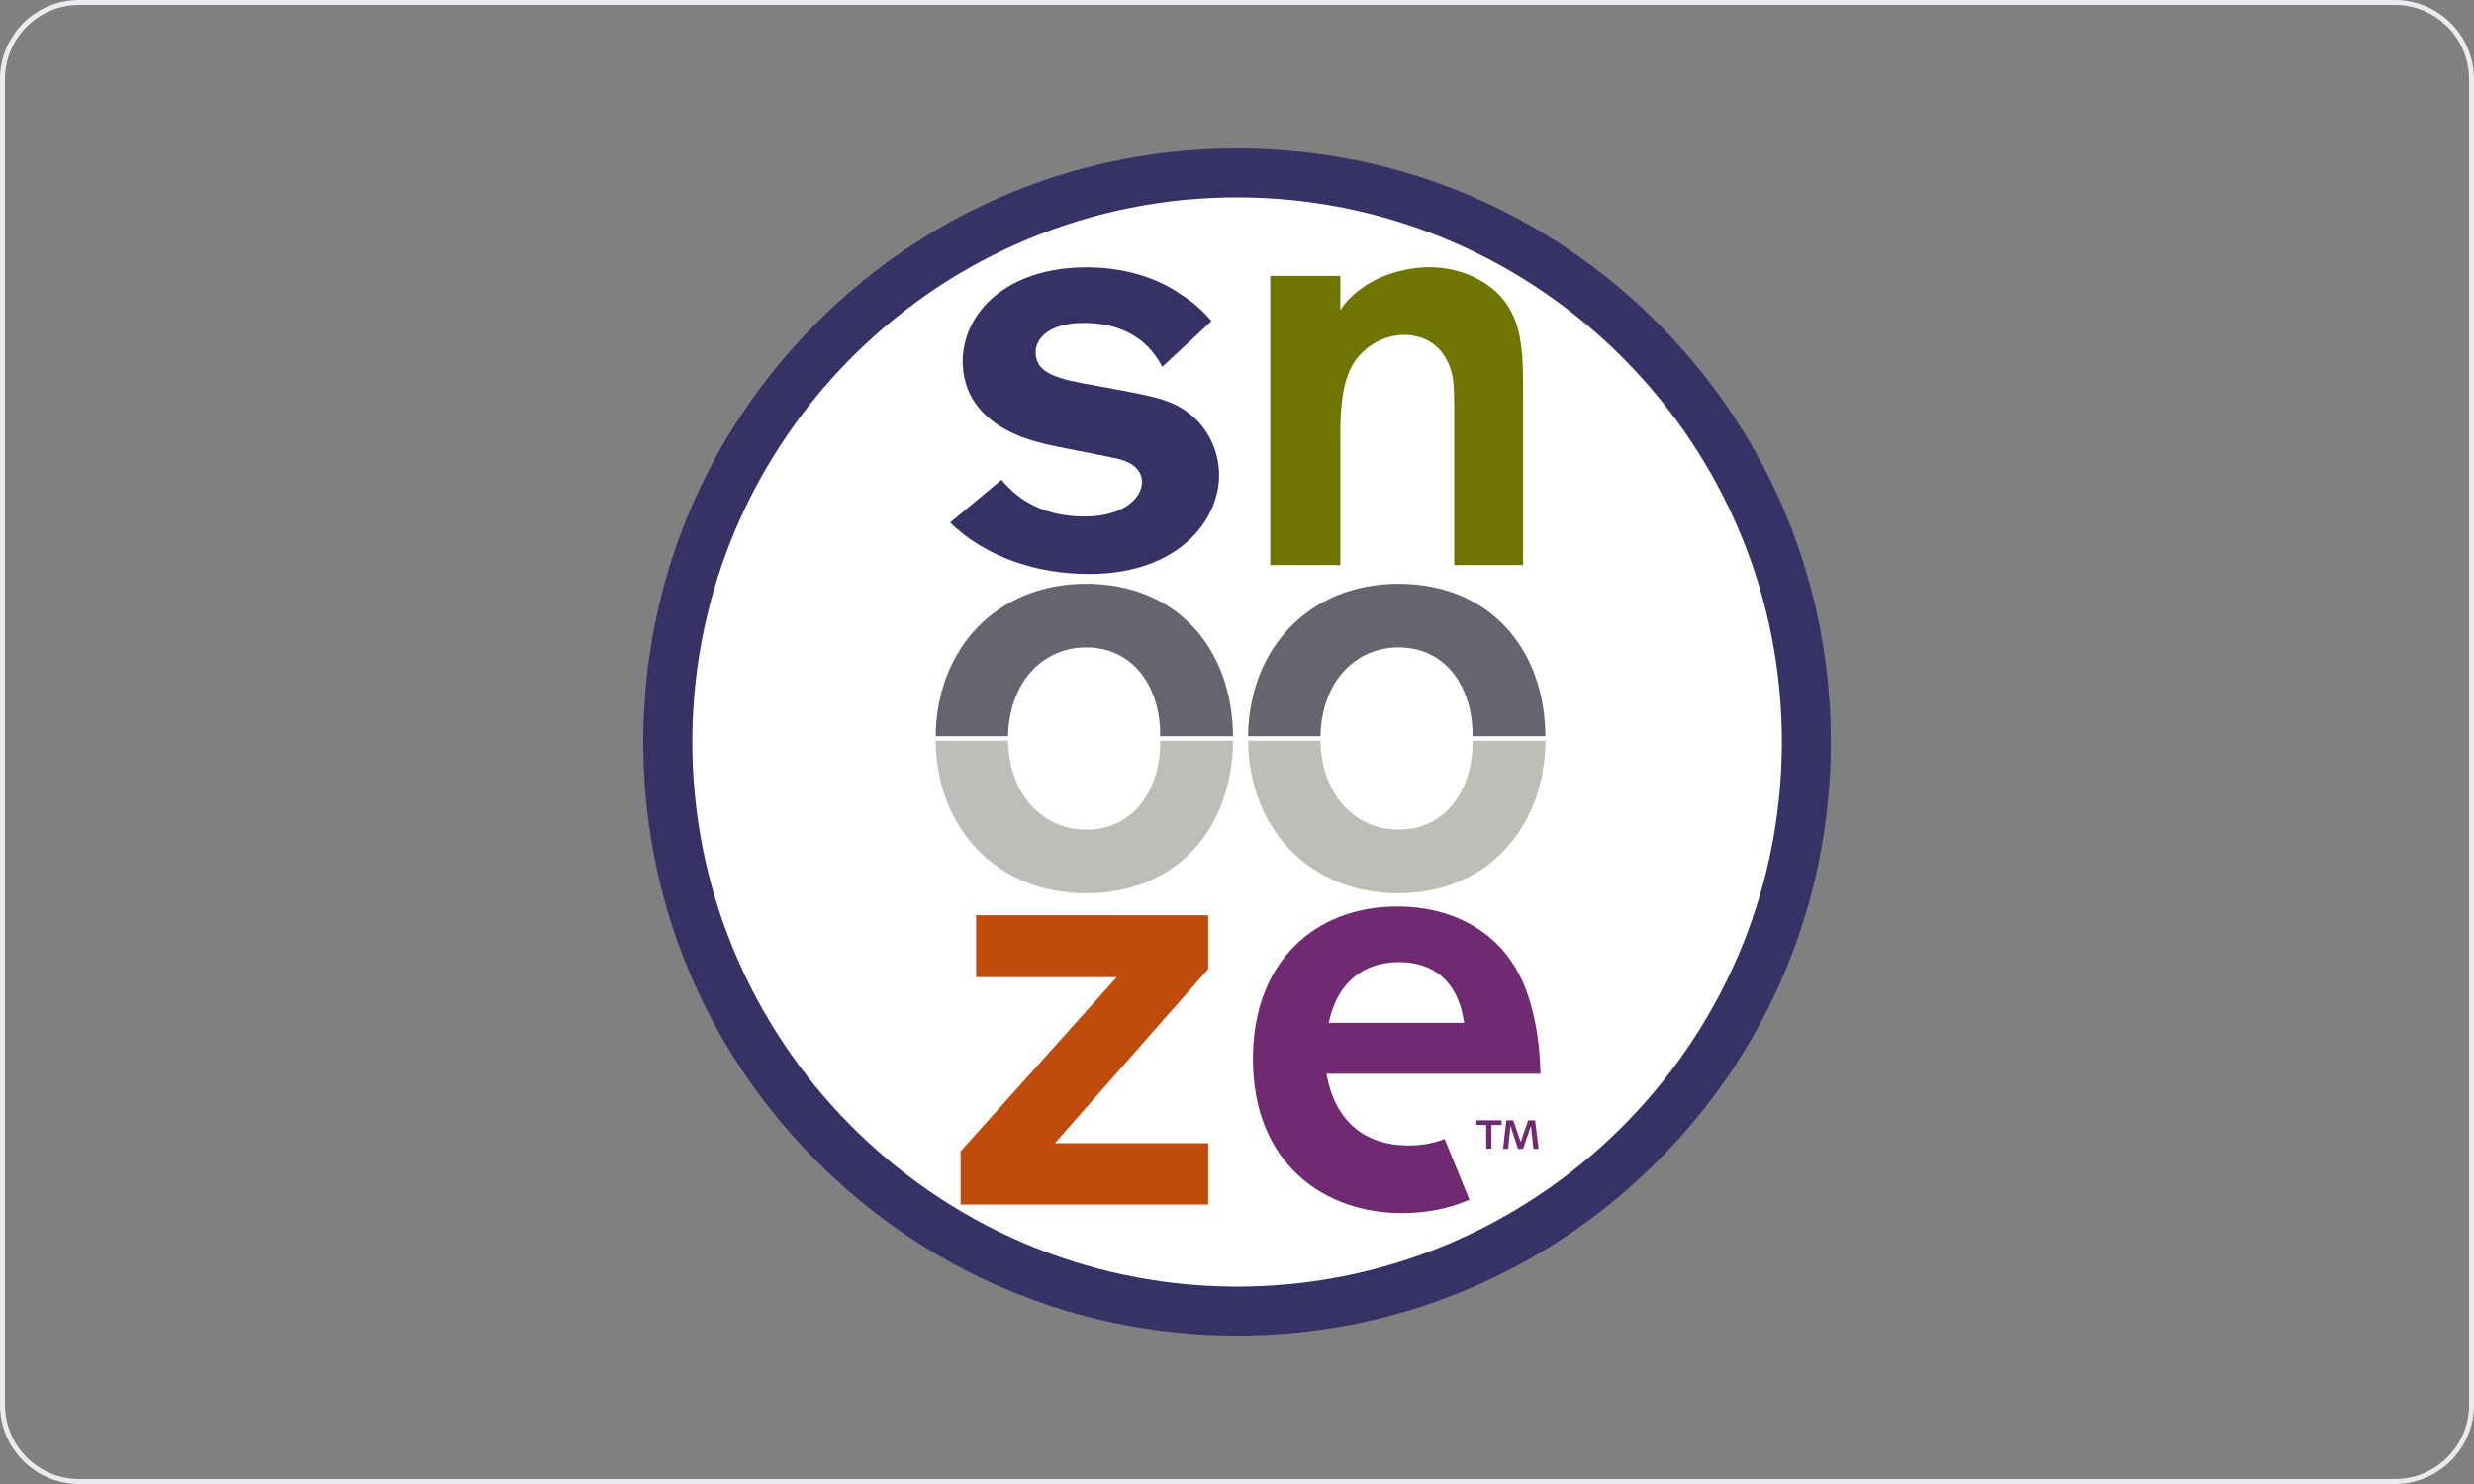
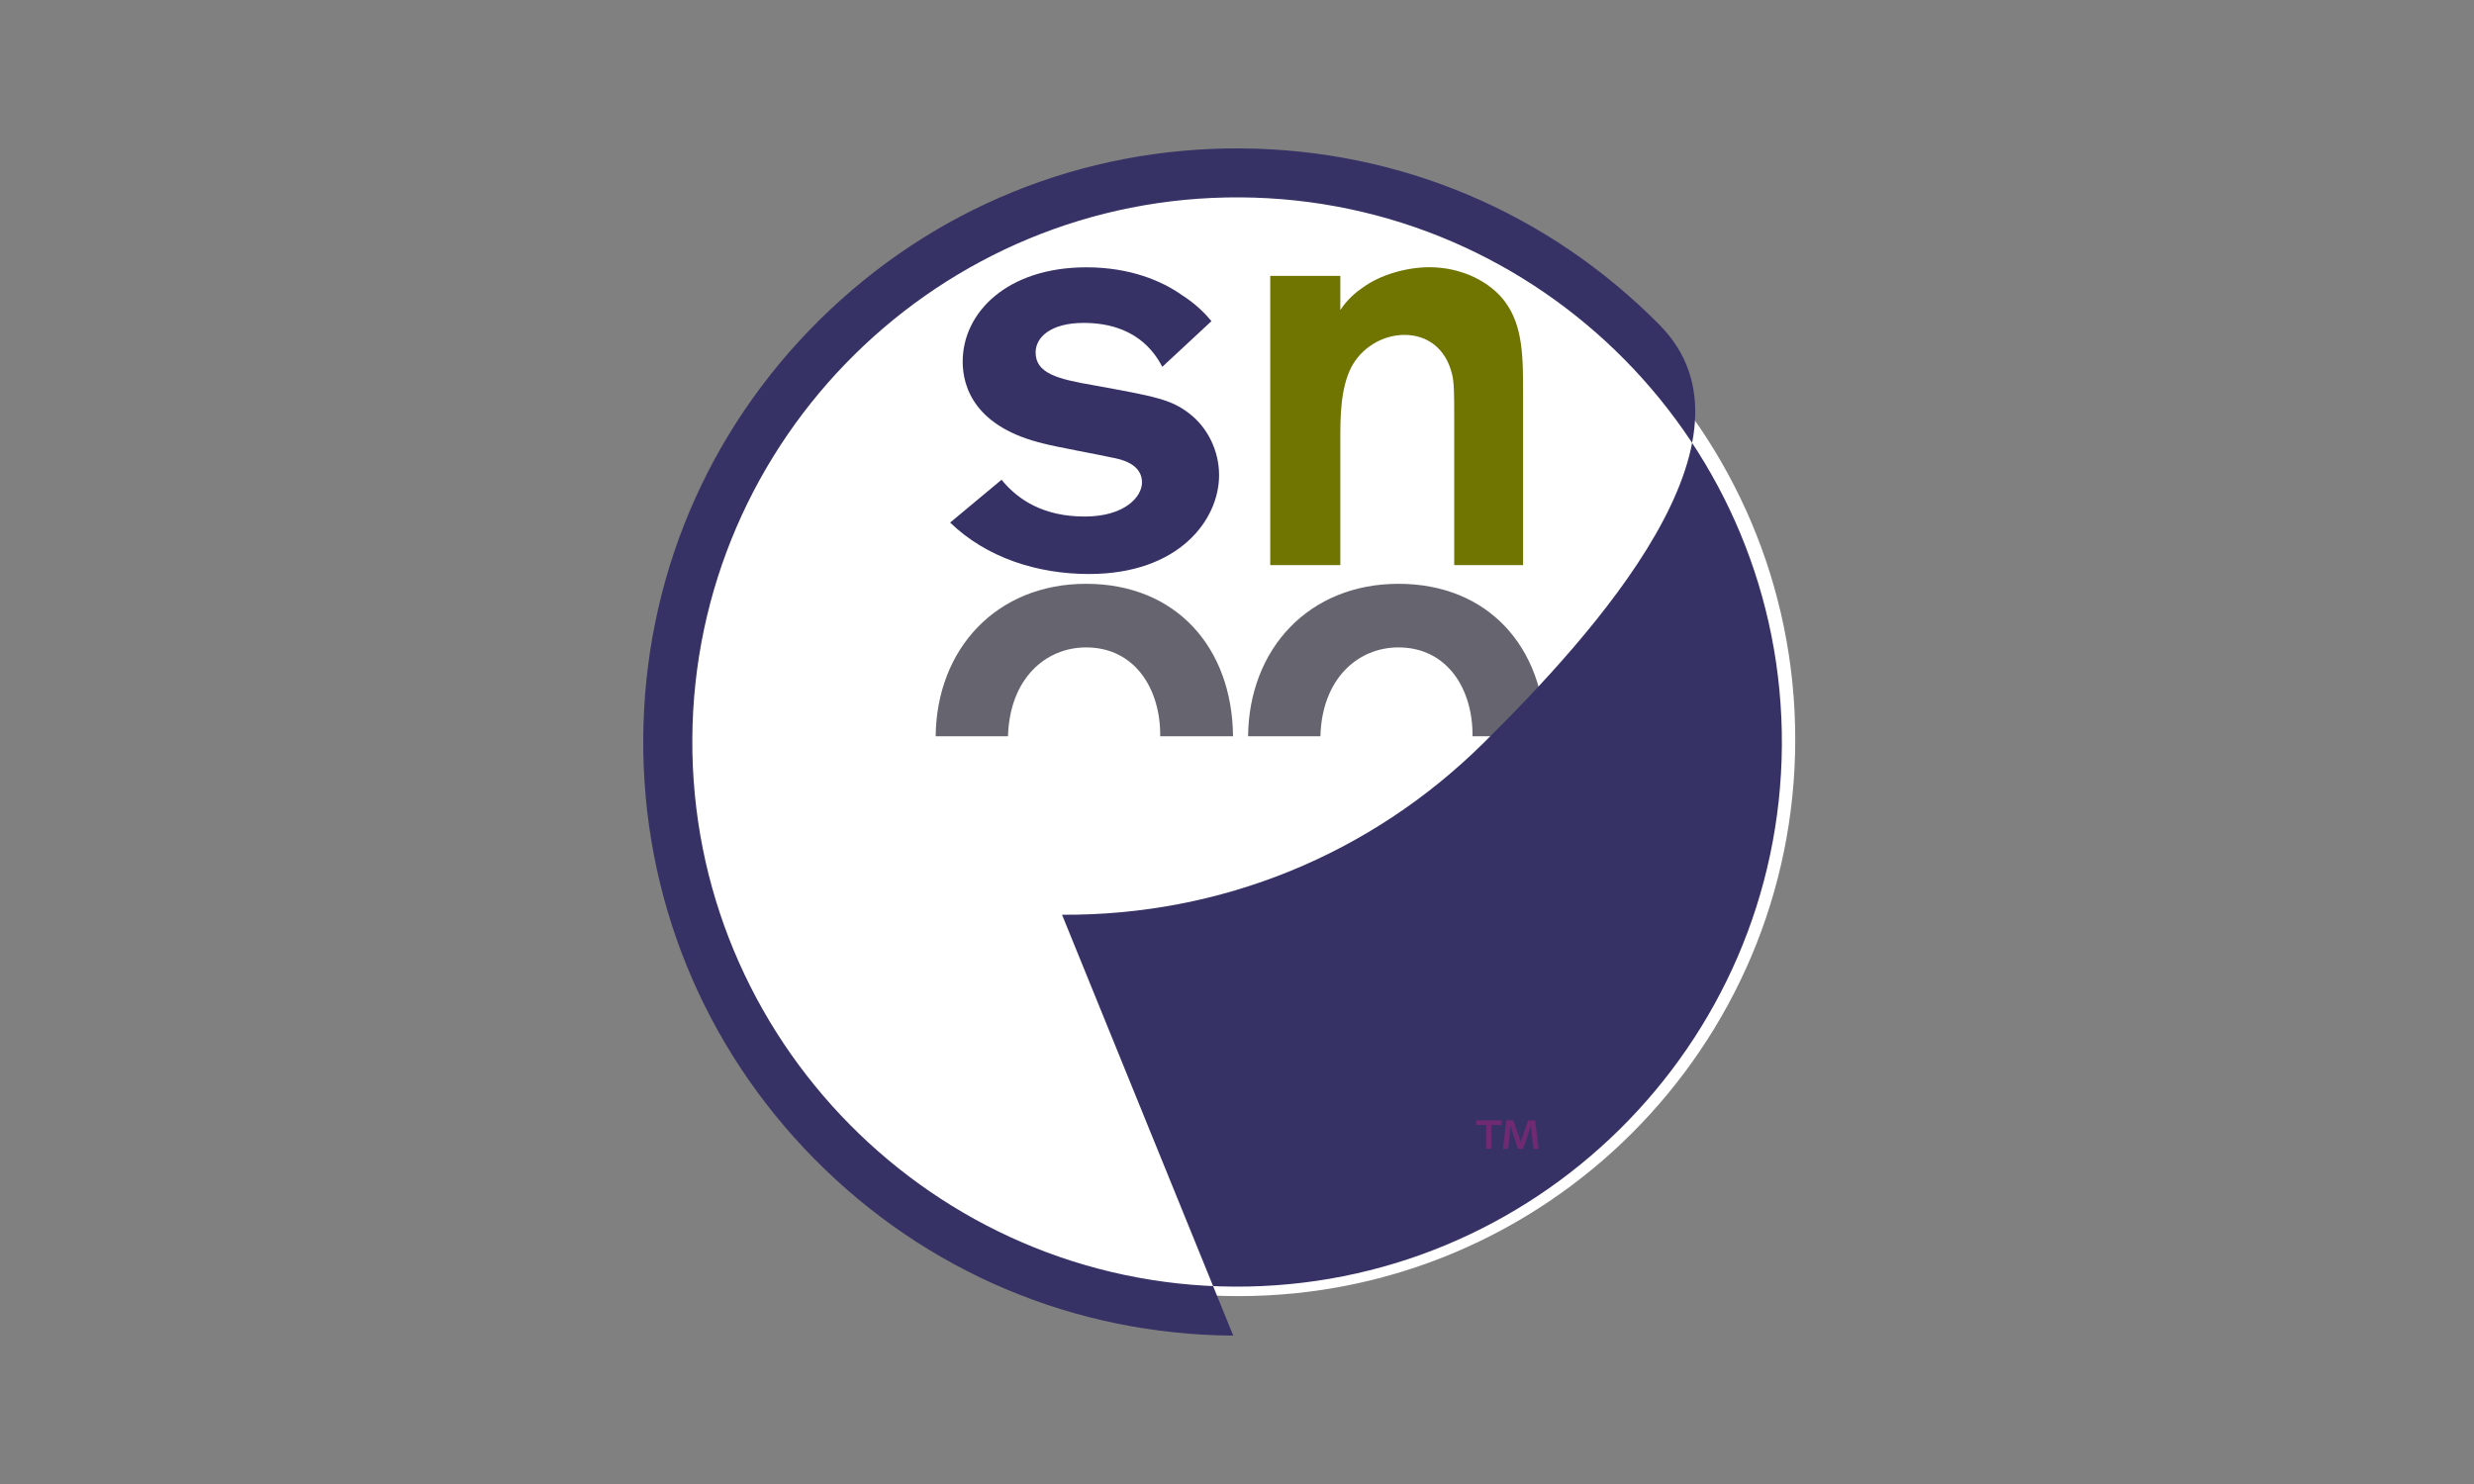
<svg xmlns="http://www.w3.org/2000/svg" viewBox="0 0 250 150">
  <rect x="0" y="0" width="250" height="150" fill="#808080" stroke="none" />
  <path d="m181.41 74.73c0 31.08-25.2 56.28-56.28 56.28s-56.28-25.2-56.28-56.28 25.2-56.28 56.28-56.28 56.28 25.2 56.28 56.28" fill="#fff" />
  <path d="m101.19 48.47c1.75 2.16 4.38 3.74 8.42 3.74s5.79-1.99 5.79-3.45c0-1.87-2.1-2.34-3.04-2.51-.99-.23-5.79-1.11-6.84-1.4-6.96-1.64-8.24-5.67-8.24-8.3 0-4.97 4.5-9.53 12.51-9.53 4.44 0 7.66 1.4 9.65 2.81 1.46.93 2.4 1.93 2.98 2.63l-4.97 4.62c-.82-1.58-2.81-4.44-7.95-4.44-3.33 0-4.85 1.46-4.85 2.98 0 2.1 2.16 2.69 5.91 3.33 6.08 1.11 7.78 1.4 9.65 2.87 1.81 1.4 2.98 3.74 2.98 6.2 0 4.56-4.09 10-13.15 10-5.2 0-10.35-1.64-14.03-5.2l5.2-4.33z" fill="#373266" />
  <path d="m128.36 27.89h7.08s0 3.45 0 3.45c.35-.53 1.05-1.46 2.28-2.28 1.75-1.29 4.44-2.05 6.72-2.05 3.33 0 6.2 1.52 7.66 3.51 1.81 2.46 1.81 5.61 1.81 9.41v17.19s-6.96 0-6.96 0v-14.91c0-2.16 0-3.63-.23-4.44-.64-2.57-2.51-3.92-4.79-3.92s-4.38 1.35-5.38 3.27c-1.11 2.16-1.11 5.14-1.11 7.31v12.69s-7.08 0-7.08 0z" fill="#707400" />
-   <path d="m122.09 92.51v5.44l-15.49 17.6h15.49v6.2h-25.02v-5.38l15.78-17.6h-14.21v-6.26z" fill="#bf4c0c" />
-   <path d="m148.8 74.88c.05 4.73-2.52 8.98-7.49 8.98-4.12 0-7.73-3.19-7.88-8.98h-7.31c.09 8.84 6.15 15.41 15.2 15.41 8.76 0 14.76-6.39 14.85-15.41h-7.36z" fill="#bdbeb7" />
-   <path d="m117.24 74.88c.05 4.73-2.52 8.98-7.49 8.98-4.12 0-7.73-3.19-7.89-8.98h-7.31c.09 8.84 6.15 15.41 15.2 15.41s14.76-6.39 14.85-15.41z" fill="#bdbeb7" />
  <path d="m148.8 74.42c.05-4.73-2.52-8.98-7.49-8.98-4.12 0-7.73 3.19-7.88 8.98h-7.31c.09-8.84 6.15-15.41 15.2-15.41s14.76 6.39 14.85 15.41h-7.36z" fill="#66656f" />
  <path d="m117.24 74.42c.05-4.73-2.52-8.98-7.49-8.98-4.12 0-7.73 3.19-7.89 8.98h-7.31c.09-8.84 6.15-15.41 15.2-15.41s14.76 6.39 14.85 15.41z" fill="#66656f" />
  <path d="m141.4 97.25c3.1 0 5.9 1.58 6.55 6.14h-13.68c.82-3.98 3.39-6.14 7.13-6.14m.94 18.53c-4.62 0-7.48-2.63-8.3-7.25h21.63c-.06-2.92-.58-8.01-2.98-11.4-.59-.88-3.8-5.5-11.52-5.5-8.24 0-14.56 5.55-14.56 15.38 0 10.76 7.37 15.61 15.03 15.61 2.5 0 4.78-.46 6.85-1.35l-2.51-6.15c-.98.4-2.17.66-3.63.66" fill="#702a72" />
-   <path d="m125.35 19.95c-30.35-.19-55.2 24.35-55.39 54.7s24.35 55.2 54.7 55.4c30.35.19 55.2-24.35 55.4-54.7.19-30.35-24.35-55.2-54.7-55.4m-.74 115.05c-16.03-.1-31.05-6.44-42.31-17.84s-17.41-26.51-17.31-42.53c.1-16.03 6.44-31.06 17.84-42.32s26.51-17.41 42.54-17.31 31.05 6.44 42.32 17.84c11.26 11.4 17.41 26.51 17.31 42.54s-6.44 31.05-17.84 42.31-26.51 17.41-42.54 17.31" fill="#373266" />
+   <path d="m125.35 19.95c-30.35-.19-55.2 24.35-55.39 54.7s24.35 55.2 54.7 55.4c30.35.19 55.2-24.35 55.4-54.7.19-30.35-24.35-55.2-54.7-55.4m-.74 115.05c-16.03-.1-31.05-6.44-42.31-17.84s-17.41-26.51-17.31-42.53c.1-16.03 6.44-31.06 17.84-42.32s26.51-17.41 42.54-17.31 31.05 6.44 42.32 17.84s-6.44 31.05-17.84 42.31-26.51 17.41-42.54 17.31" fill="#373266" />
  <path d="m152.21 113.24h.71s.75 2.18.75 2.18l.75-2.18h.7s.36 2.88.36 2.88h-.53s-.25-2.32-.25-2.32l-.79 2.32h-.52s-.76-2.34-.76-2.34l-.23 2.34h-.51s.32-2.88.32-2.88zm-3.03 0h2.56s0 .47 0 .47h-1.03v2.4s-.53 0-.53 0v-2.4h-1s0-.47 0-.47z" fill="#702a72" />
-   <path d="m242 .5c4.14 0 7.5 3.36 7.5 7.5v134c0 4.14-3.36 7.5-7.5 7.5h-234c-4.14 0-7.5-3.36-7.5-7.5v-134c0-4.14 3.36-7.5 7.5-7.5zm0-.5h-234c-4.42 0-8 3.58-8 8v134c0 4.42 3.58 8 8 8h234c4.42 0 8-3.58 8-8v-134c0-4.42-3.58-8-8-8z" fill="#ebebef" />
</svg>